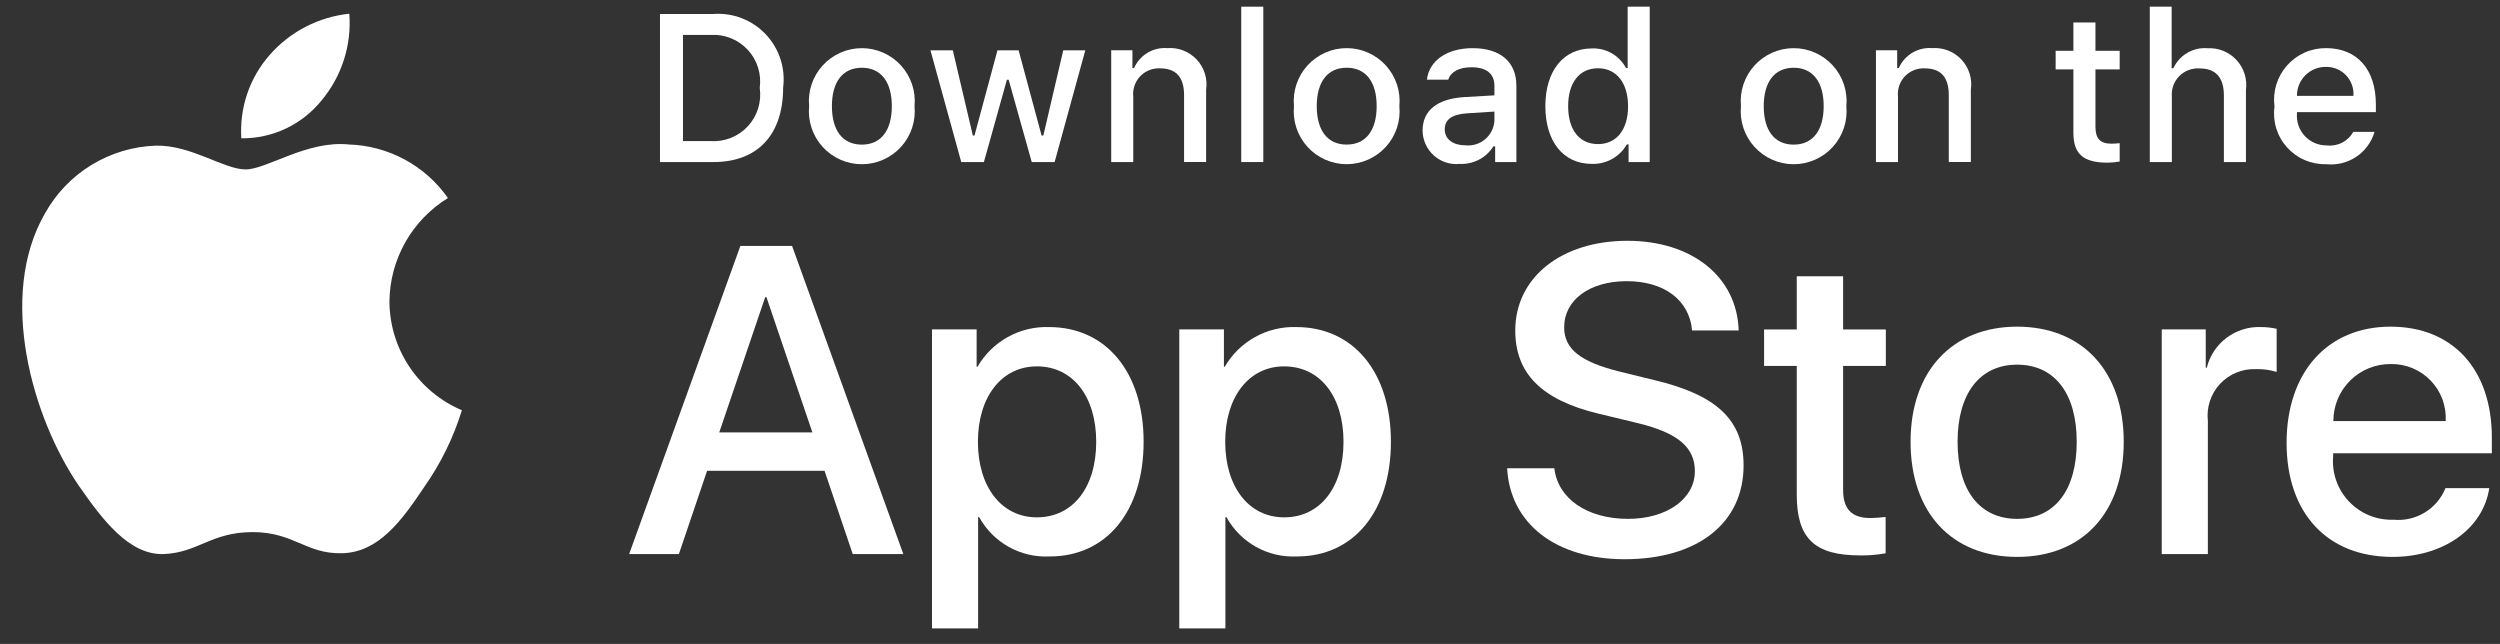
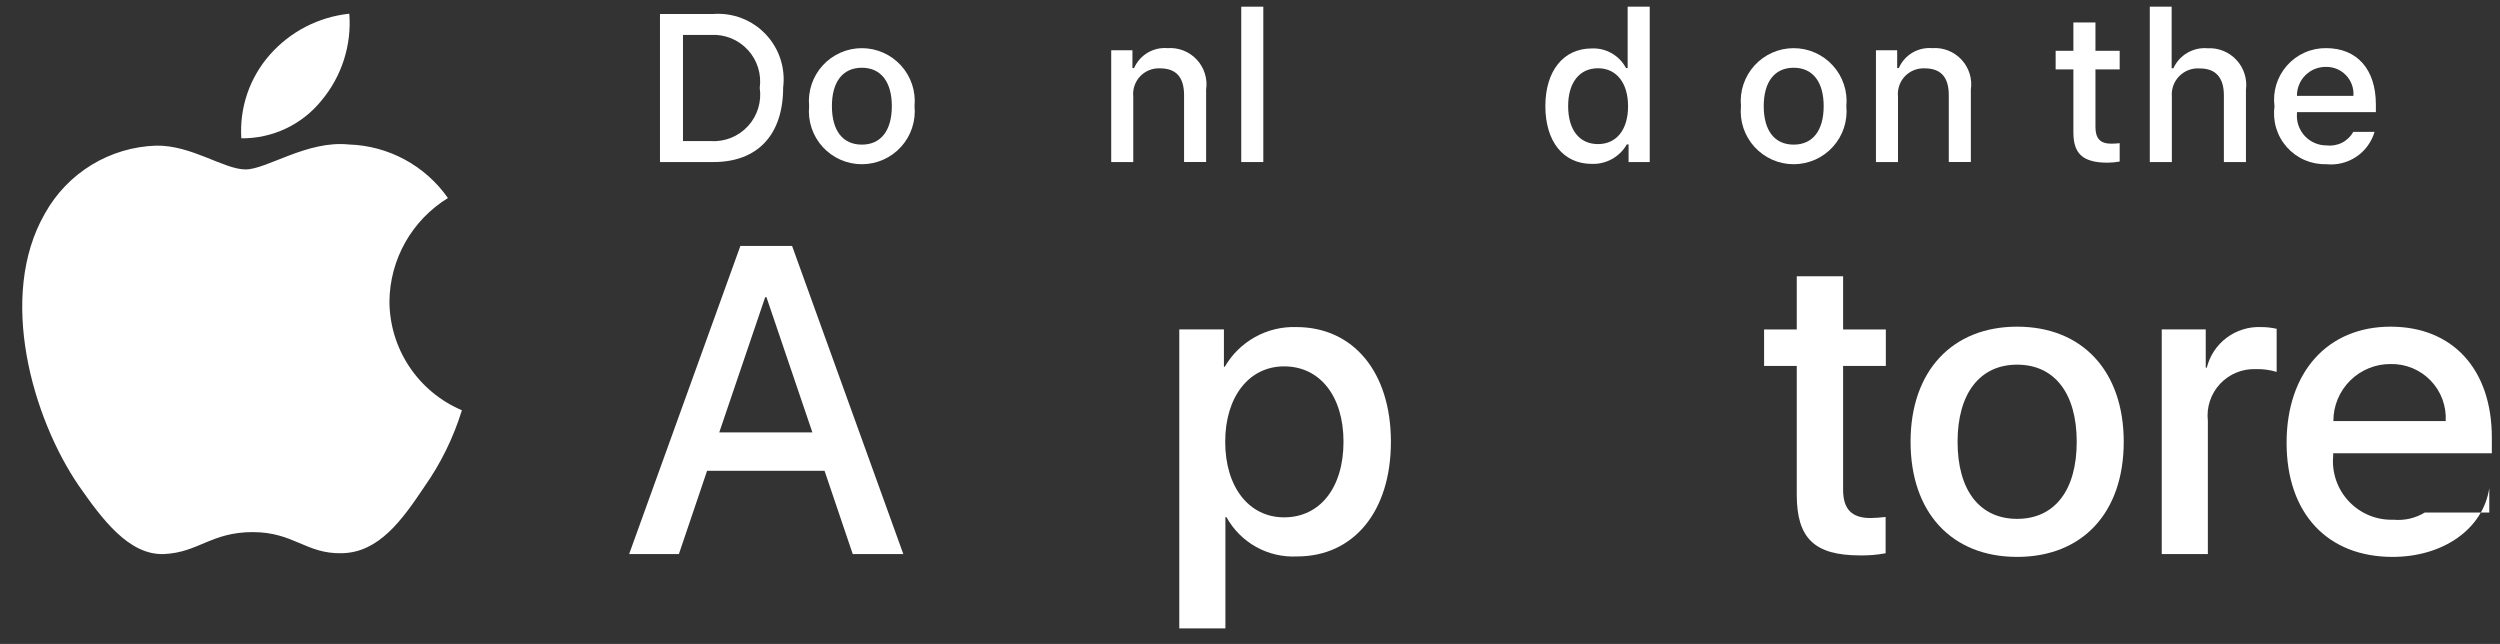
<svg xmlns="http://www.w3.org/2000/svg" width="132" height="34" viewBox="0 0 132 34" fill="none">
  <rect x="0" y="0" width="132" height="34" fill="#333333" stroke="none" />
  <g clip-path="url(#clip0_746_3717)">
    <path d="M20.562 15.897C20.577 14.803 20.867 13.731 21.407 12.779C21.947 11.828 22.719 11.029 23.65 10.456C23.059 9.611 22.278 8.915 21.37 8.424C20.462 7.934 19.452 7.661 18.421 7.629C16.221 7.398 14.087 8.946 12.966 8.946C11.823 8.946 10.097 7.652 8.238 7.69C7.036 7.729 5.864 8.079 4.837 8.705C3.81 9.331 2.962 10.213 2.377 11.264C-0.157 15.652 1.733 22.1 4.161 25.646C5.375 27.383 6.795 29.323 8.652 29.254C10.469 29.178 11.148 28.095 13.342 28.095C15.515 28.095 16.152 29.254 18.047 29.21C19.997 29.178 21.226 27.466 22.398 25.713C23.271 24.475 23.942 23.108 24.388 21.661C23.255 21.181 22.288 20.379 21.608 19.355C20.927 18.329 20.564 17.127 20.562 15.897Z" fill="white" />
    <path d="M16.983 5.297C18.047 4.021 18.571 2.38 18.444 0.724C16.819 0.894 15.319 1.671 14.241 2.898C13.714 3.498 13.31 4.196 13.053 4.951C12.796 5.707 12.691 6.506 12.742 7.303C13.555 7.311 14.359 7.135 15.093 6.788C15.828 6.44 16.474 5.931 16.983 5.297Z" fill="white" />
    <path d="M43.536 24.858H37.334L35.845 29.256H33.218L39.092 12.985H41.822L47.696 29.256H45.025L43.536 24.858ZM37.977 22.829H42.893L40.469 15.691H40.402L37.977 22.829Z" fill="white" />
-     <path d="M60.383 23.325C60.383 27.012 58.41 29.38 55.433 29.38C54.678 29.42 53.928 29.246 53.268 28.879C52.608 28.512 52.065 27.966 51.7 27.305H51.644V33.18H49.209V17.393H51.566V19.366H51.611C51.992 18.708 52.544 18.165 53.21 17.796C53.875 17.426 54.627 17.244 55.388 17.269C58.399 17.269 60.383 19.649 60.383 23.325ZM57.88 23.325C57.88 20.923 56.639 19.344 54.745 19.344C52.885 19.344 51.634 20.956 51.634 23.325C51.634 25.715 52.885 27.316 54.745 27.316C56.639 27.316 57.88 25.749 57.88 23.325Z" fill="white" />
    <path d="M73.44 23.325C73.44 27.012 71.467 29.38 68.49 29.38C67.735 29.419 66.985 29.246 66.325 28.879C65.665 28.512 65.121 27.966 64.757 27.305H64.701V33.18H62.266V17.393H64.623V19.366H64.667C65.049 18.708 65.601 18.165 66.266 17.796C66.932 17.426 67.684 17.244 68.445 17.269C71.456 17.269 73.44 19.649 73.44 23.325ZM70.937 23.325C70.937 20.923 69.696 19.344 67.802 19.344C65.942 19.344 64.691 20.956 64.691 23.325C64.691 25.715 65.942 27.316 67.802 27.316C69.696 27.316 70.937 25.749 70.937 23.325Z" fill="white" />
-     <path d="M82.07 24.723C82.25 26.336 83.817 27.396 85.96 27.396C88.012 27.396 89.489 26.336 89.489 24.881C89.489 23.619 88.598 22.862 86.49 22.344L84.381 21.836C81.393 21.114 80.006 19.717 80.006 17.45C80.006 14.642 82.452 12.714 85.926 12.714C89.365 12.714 91.722 14.642 91.801 17.45H89.343C89.196 15.826 87.853 14.846 85.892 14.846C83.93 14.846 82.588 15.837 82.588 17.281C82.588 18.431 83.445 19.108 85.542 19.626L87.335 20.066C90.674 20.856 92.061 22.197 92.061 24.577C92.061 27.621 89.636 29.527 85.779 29.527C82.171 29.527 79.734 27.666 79.577 24.723L82.07 24.723Z" fill="white" />
    <path d="M97.316 14.587V17.394H99.572V19.323H97.316V25.863C97.316 26.878 97.768 27.352 98.759 27.352C99.027 27.347 99.294 27.328 99.561 27.296V29.212C99.115 29.296 98.661 29.334 98.208 29.325C95.806 29.325 94.869 28.423 94.869 26.122V19.323H93.144V17.394H94.869V14.587H97.316Z" fill="white" />
    <path d="M100.878 23.326C100.878 19.593 103.077 17.248 106.505 17.248C109.944 17.248 112.133 19.593 112.133 23.326C112.133 27.069 109.956 29.404 106.505 29.404C103.055 29.404 100.878 27.069 100.878 23.326ZM109.651 23.326C109.651 20.766 108.478 19.254 106.505 19.254C104.532 19.254 103.36 20.777 103.36 23.326C103.36 25.897 104.532 27.396 106.505 27.396C108.478 27.396 109.651 25.897 109.651 23.326Z" fill="white" />
    <path d="M114.14 17.393H116.463V19.412H116.519C116.676 18.781 117.045 18.224 117.565 17.834C118.085 17.444 118.723 17.244 119.372 17.269C119.653 17.268 119.933 17.298 120.207 17.36V19.637C119.852 19.529 119.483 19.479 119.112 19.49C118.759 19.476 118.406 19.538 118.079 19.673C117.751 19.808 117.457 20.012 117.216 20.271C116.975 20.53 116.793 20.839 116.682 21.175C116.572 21.511 116.535 21.867 116.575 22.219V29.256H114.14V17.393Z" fill="white" />
-     <path d="M131.434 25.773C131.106 27.926 129.009 29.404 126.325 29.404C122.874 29.404 120.732 27.092 120.732 23.382C120.732 19.661 122.886 17.248 126.223 17.248C129.505 17.248 131.569 19.503 131.569 23.1V23.934H123.191V24.081C123.152 24.517 123.207 24.957 123.351 25.371C123.495 25.785 123.726 26.163 124.028 26.481C124.33 26.799 124.696 27.049 125.101 27.215C125.507 27.38 125.944 27.457 126.382 27.441C126.957 27.495 127.535 27.362 128.028 27.061C128.522 26.761 128.905 26.309 129.121 25.773H131.434ZM123.202 22.232H129.133C129.155 21.84 129.095 21.447 128.958 21.078C128.821 20.71 128.609 20.374 128.336 20.091C128.062 19.808 127.734 19.585 127.37 19.435C127.007 19.286 126.616 19.213 126.223 19.221C125.827 19.219 125.433 19.295 125.066 19.445C124.699 19.596 124.366 19.817 124.085 20.097C123.804 20.377 123.582 20.71 123.43 21.076C123.278 21.443 123.201 21.836 123.202 22.232Z" fill="white" />
+     <path d="M131.434 25.773C131.106 27.926 129.009 29.404 126.325 29.404C122.874 29.404 120.732 27.092 120.732 23.382C120.732 19.661 122.886 17.248 126.223 17.248C129.505 17.248 131.569 19.503 131.569 23.1V23.934H123.191V24.081C123.152 24.517 123.207 24.957 123.351 25.371C123.495 25.785 123.726 26.163 124.028 26.481C124.33 26.799 124.696 27.049 125.101 27.215C125.507 27.38 125.944 27.457 126.382 27.441C126.957 27.495 127.535 27.362 128.028 27.061H131.434ZM123.202 22.232H129.133C129.155 21.84 129.095 21.447 128.958 21.078C128.821 20.71 128.609 20.374 128.336 20.091C128.062 19.808 127.734 19.585 127.37 19.435C127.007 19.286 126.616 19.213 126.223 19.221C125.827 19.219 125.433 19.295 125.066 19.445C124.699 19.596 124.366 19.817 124.085 20.097C123.804 20.377 123.582 20.71 123.43 21.076C123.278 21.443 123.201 21.836 123.202 22.232Z" fill="white" />
    <path d="M37.671 0.738C38.182 0.701 38.694 0.778 39.171 0.964C39.648 1.149 40.078 1.438 40.43 1.81C40.782 2.181 41.047 2.626 41.206 3.113C41.365 3.599 41.415 4.115 41.35 4.623C41.35 7.12 40 8.556 37.671 8.556H34.847V0.738H37.671ZM36.062 7.45H37.536C37.901 7.472 38.266 7.412 38.604 7.275C38.943 7.138 39.247 6.927 39.494 6.658C39.741 6.389 39.925 6.068 40.032 5.718C40.139 5.369 40.167 5 40.114 4.639C40.163 4.279 40.133 3.912 40.024 3.565C39.915 3.218 39.731 2.9 39.484 2.633C39.238 2.366 38.935 2.156 38.599 2.02C38.261 1.883 37.899 1.823 37.536 1.843H36.062V7.45Z" fill="white" />
    <path d="M42.722 5.604C42.685 5.217 42.729 4.825 42.852 4.456C42.975 4.086 43.174 3.746 43.436 3.458C43.698 3.17 44.017 2.94 44.374 2.782C44.73 2.624 45.115 2.543 45.504 2.543C45.894 2.543 46.279 2.624 46.635 2.782C46.992 2.94 47.311 3.17 47.573 3.458C47.835 3.746 48.034 4.086 48.157 4.456C48.28 4.825 48.324 5.217 48.287 5.604C48.325 5.992 48.281 6.384 48.158 6.754C48.036 7.125 47.837 7.465 47.575 7.754C47.313 8.043 46.993 8.273 46.637 8.431C46.28 8.589 45.894 8.671 45.504 8.671C45.114 8.671 44.729 8.589 44.372 8.431C44.016 8.273 43.696 8.043 43.434 7.754C43.172 7.465 42.973 7.125 42.85 6.754C42.728 6.384 42.684 5.992 42.722 5.604ZM47.089 5.604C47.089 4.325 46.515 3.577 45.506 3.577C44.494 3.577 43.925 4.325 43.925 5.604C43.925 6.894 44.494 7.636 45.506 7.636C46.515 7.636 47.089 6.888 47.089 5.604H47.089Z" fill="white" />
-     <path d="M55.684 8.556H54.476L53.257 4.211H53.165L51.95 8.556H50.754L49.128 2.656H50.309L51.366 7.158H51.453L52.666 2.656H53.783L54.996 7.158H55.088L56.14 2.656H57.304L55.684 8.556Z" fill="white" />
    <path d="M58.672 2.655H59.793V3.593H59.88C60.028 3.256 60.277 2.974 60.592 2.785C60.908 2.597 61.274 2.512 61.641 2.541C61.928 2.52 62.216 2.563 62.484 2.668C62.752 2.773 62.993 2.937 63.19 3.148C63.386 3.358 63.532 3.611 63.617 3.886C63.703 4.161 63.725 4.451 63.683 4.736V8.555H62.519V5.028C62.519 4.08 62.106 3.609 61.245 3.609C61.05 3.6 60.856 3.633 60.675 3.706C60.494 3.779 60.331 3.89 60.197 4.032C60.063 4.174 59.962 4.344 59.9 4.529C59.837 4.714 59.816 4.91 59.836 5.104V8.556H58.672V2.655Z" fill="white" />
    <path d="M65.538 0.353H66.703V8.556H65.538V0.353Z" fill="white" />
-     <path d="M68.321 5.602C68.284 5.215 68.329 4.823 68.451 4.454C68.575 4.084 68.773 3.744 69.035 3.456C69.297 3.168 69.617 2.938 69.973 2.78C70.329 2.622 70.715 2.541 71.104 2.541C71.493 2.541 71.879 2.622 72.235 2.78C72.591 2.938 72.911 3.168 73.173 3.456C73.434 3.744 73.633 4.084 73.757 4.454C73.879 4.823 73.924 5.215 73.887 5.602C73.924 5.991 73.881 6.382 73.758 6.753C73.635 7.123 73.437 7.463 73.174 7.752C72.912 8.041 72.593 8.272 72.236 8.429C71.88 8.587 71.494 8.669 71.104 8.669C70.714 8.669 70.328 8.587 69.972 8.429C69.615 8.272 69.296 8.041 69.034 7.752C68.771 7.463 68.573 7.123 68.45 6.753C68.328 6.382 68.284 5.991 68.321 5.602ZM72.688 5.602C72.688 4.324 72.114 3.576 71.106 3.576C70.094 3.576 69.524 4.324 69.524 5.602C69.524 6.892 70.094 7.634 71.106 7.634C72.114 7.634 72.688 6.887 72.688 5.602Z" fill="white" />
-     <path d="M75.113 6.888C75.113 5.826 75.903 5.214 77.307 5.127L78.905 5.035V4.526C78.905 3.903 78.493 3.551 77.698 3.551C77.047 3.551 76.597 3.789 76.468 4.206H75.341C75.46 3.193 76.413 2.543 77.751 2.543C79.231 2.543 80.065 3.279 80.065 4.526V8.557H78.944V7.728H78.852C78.665 8.025 78.402 8.268 78.091 8.43C77.779 8.593 77.43 8.67 77.079 8.654C76.832 8.68 76.581 8.654 76.344 8.577C76.108 8.5 75.889 8.374 75.704 8.208C75.519 8.041 75.371 7.838 75.269 7.611C75.167 7.383 75.114 7.137 75.113 6.888ZM78.905 6.384V5.891L77.465 5.983C76.652 6.037 76.283 6.314 76.283 6.834C76.283 7.365 76.744 7.674 77.377 7.674C77.563 7.693 77.751 7.674 77.929 7.619C78.107 7.564 78.272 7.473 78.415 7.353C78.558 7.233 78.674 7.085 78.758 6.919C78.843 6.752 78.893 6.57 78.905 6.384Z" fill="white" />
    <path d="M81.595 5.603C81.595 3.739 82.553 2.558 84.044 2.558C84.413 2.541 84.779 2.629 85.099 2.813C85.42 2.996 85.681 3.267 85.853 3.593H85.94V0.353H87.105V8.556H85.989V7.624H85.897C85.711 7.948 85.441 8.215 85.114 8.397C84.787 8.578 84.417 8.667 84.044 8.653C82.543 8.653 81.595 7.472 81.595 5.603ZM82.798 5.603C82.798 6.855 83.388 7.608 84.374 7.608C85.356 7.608 85.962 6.844 85.962 5.608C85.962 4.379 85.349 3.604 84.374 3.604C83.394 3.604 82.798 4.362 82.798 5.603Z" fill="white" />
    <path d="M91.923 5.604C91.886 5.217 91.93 4.825 92.053 4.456C92.176 4.086 92.375 3.746 92.637 3.458C92.898 3.17 93.218 2.94 93.574 2.782C93.93 2.624 94.315 2.543 94.705 2.543C95.094 2.543 95.48 2.624 95.836 2.782C96.192 2.94 96.511 3.17 96.773 3.458C97.036 3.746 97.234 4.086 97.357 4.456C97.48 4.825 97.525 5.217 97.487 5.604C97.525 5.992 97.481 6.384 97.359 6.754C97.236 7.125 97.037 7.465 96.775 7.754C96.513 8.043 96.194 8.273 95.837 8.431C95.481 8.589 95.095 8.671 94.705 8.671C94.315 8.671 93.929 8.589 93.573 8.431C93.216 8.273 92.897 8.043 92.635 7.754C92.373 7.465 92.174 7.125 92.051 6.754C91.929 6.384 91.885 5.992 91.923 5.604ZM96.29 5.604C96.29 4.325 95.715 3.577 94.707 3.577C93.695 3.577 93.125 4.325 93.125 5.604C93.125 6.894 93.695 7.636 94.707 7.636C95.715 7.636 96.29 6.888 96.29 5.604Z" fill="white" />
    <path d="M99.05 2.655H100.171V3.593H100.258C100.405 3.256 100.654 2.974 100.97 2.785C101.286 2.597 101.652 2.512 102.019 2.541C102.306 2.52 102.594 2.563 102.862 2.668C103.13 2.773 103.371 2.937 103.567 3.148C103.763 3.358 103.909 3.611 103.995 3.886C104.081 4.161 104.103 4.451 104.061 4.736V8.555H102.896V5.028C102.896 4.08 102.484 3.609 101.623 3.609C101.428 3.6 101.234 3.633 101.053 3.706C100.872 3.779 100.709 3.89 100.575 4.032C100.441 4.174 100.34 4.344 100.278 4.529C100.215 4.714 100.194 4.91 100.214 5.104V8.556H99.05V2.655Z" fill="white" />
    <path d="M110.64 1.187V2.683H111.919V3.664H110.64V6.698C110.64 7.316 110.895 7.586 111.475 7.586C111.623 7.586 111.771 7.577 111.919 7.559V8.529C111.71 8.567 111.498 8.587 111.285 8.589C109.99 8.589 109.475 8.133 109.475 6.996V3.664H108.538V2.683H109.475V1.187H110.64Z" fill="white" />
    <path d="M113.509 0.353H114.663V3.604H114.755C114.91 3.264 115.166 2.98 115.488 2.791C115.81 2.602 116.182 2.517 116.554 2.547C116.84 2.531 117.125 2.579 117.391 2.687C117.656 2.794 117.894 2.959 118.088 3.169C118.282 3.379 118.427 3.629 118.513 3.902C118.6 4.175 118.624 4.463 118.586 4.747V8.556H117.421V5.034C117.421 4.091 116.982 3.614 116.159 3.614C115.959 3.598 115.758 3.625 115.569 3.695C115.381 3.764 115.21 3.874 115.069 4.017C114.927 4.159 114.818 4.331 114.75 4.52C114.682 4.708 114.656 4.91 114.674 5.11V8.556H113.509V0.353Z" fill="white" />
    <path d="M125.376 6.962C125.218 7.501 124.875 7.968 124.408 8.28C123.94 8.592 123.378 8.73 122.819 8.669C122.431 8.679 122.044 8.605 121.687 8.451C121.33 8.297 121.011 8.067 120.752 7.777C120.492 7.487 120.299 7.145 120.185 6.773C120.072 6.401 120.041 6.009 120.094 5.624C120.042 5.237 120.074 4.844 120.187 4.471C120.301 4.098 120.493 3.754 120.751 3.462C121.009 3.169 121.326 2.936 121.682 2.777C122.038 2.618 122.425 2.538 122.814 2.541C124.456 2.541 125.446 3.663 125.446 5.515V5.922H121.28V5.987C121.262 6.204 121.289 6.421 121.36 6.627C121.431 6.832 121.544 7.021 121.692 7.18C121.84 7.339 122.019 7.465 122.219 7.551C122.419 7.637 122.634 7.68 122.851 7.677C123.13 7.711 123.412 7.661 123.662 7.533C123.912 7.406 124.118 7.207 124.255 6.962L125.376 6.962ZM121.28 5.061H124.26C124.275 4.863 124.248 4.664 124.181 4.477C124.114 4.29 124.009 4.119 123.872 3.975C123.736 3.831 123.57 3.717 123.387 3.641C123.204 3.565 123.006 3.528 122.808 3.532C122.606 3.53 122.406 3.567 122.22 3.643C122.034 3.719 121.864 3.832 121.722 3.974C121.579 4.117 121.467 4.286 121.391 4.473C121.315 4.659 121.277 4.859 121.28 5.061H121.28Z" fill="white" />
  </g>
  <defs>
    <clipPath id="clip0_746_3717">
      <rect width="132" height="33.297" fill="white" />
    </clipPath>
  </defs>
</svg>